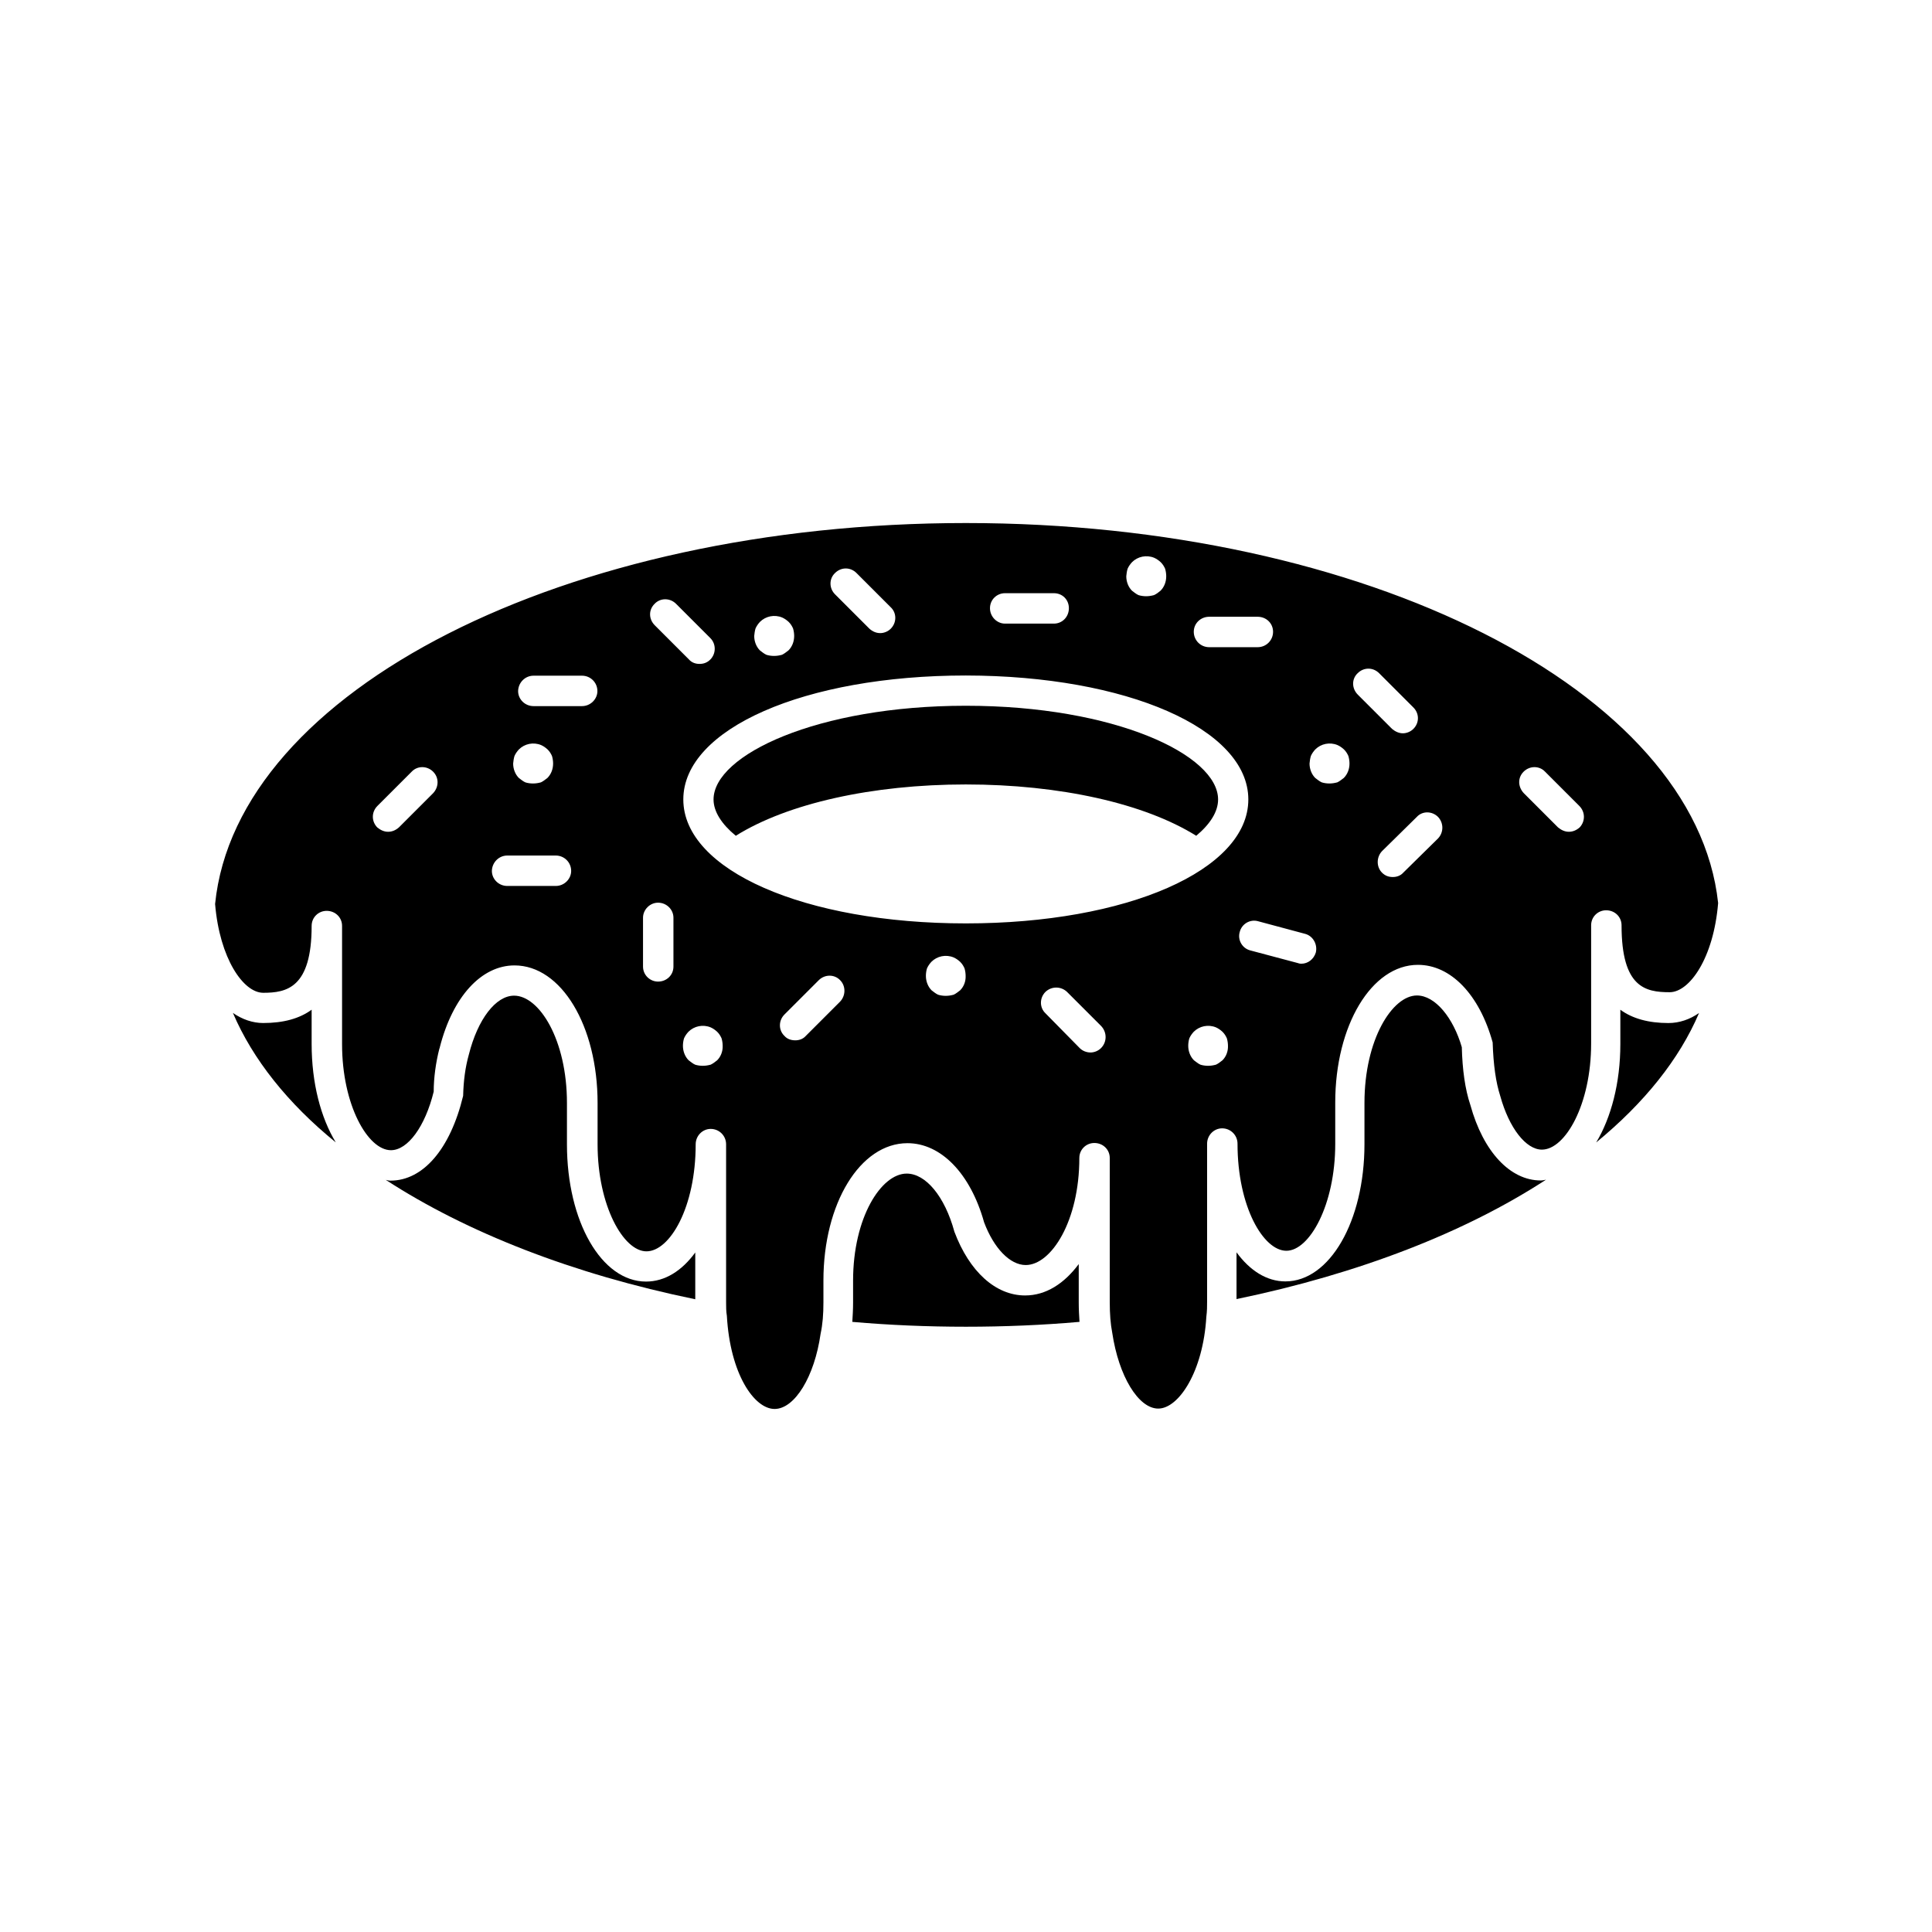
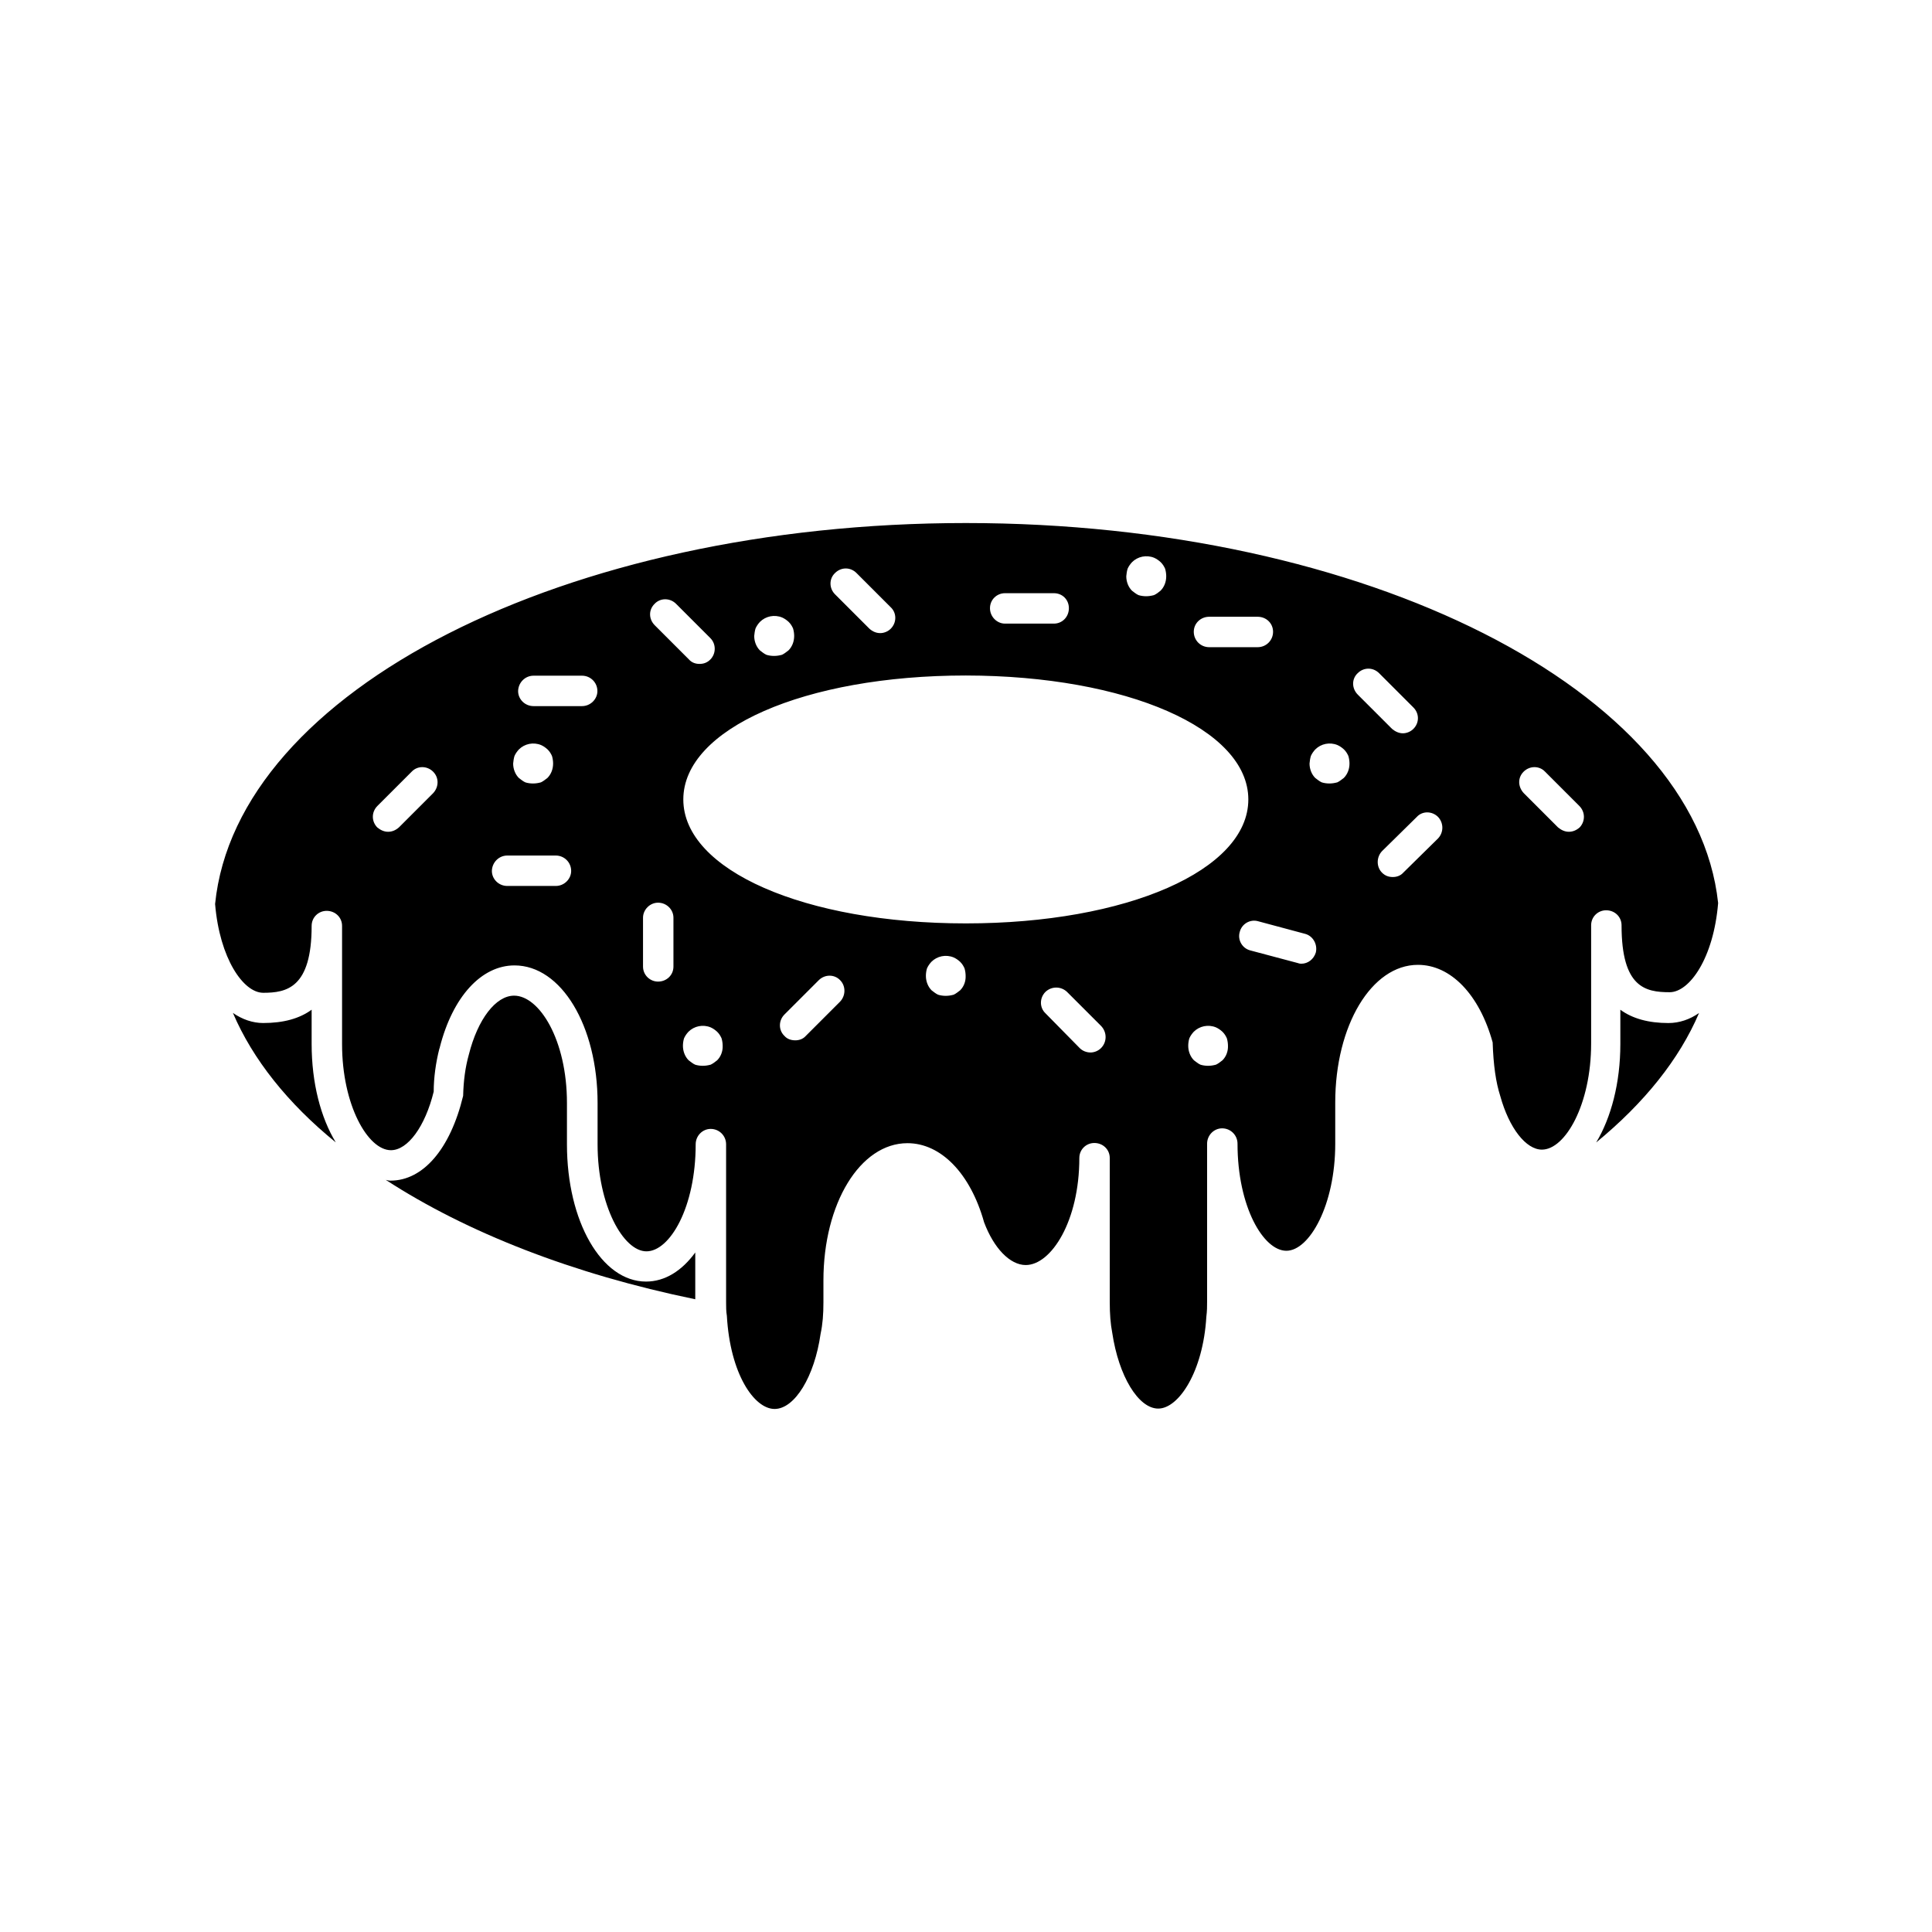
<svg xmlns="http://www.w3.org/2000/svg" fill="#000000" width="800px" height="800px" version="1.1" viewBox="144 144 512 512">
  <g>
    <path d="m573.41 411.59v9.07c0 10.379-2.469 19.547-6.398 26.098 12.746-10.48 22.016-22.016 27.258-34.309-2.422 1.711-5.242 2.668-8.113 2.668-5.238 0-9.523-1.16-12.746-3.527z" />
-     <path d="m415.67 487.31c-7.809 0-14.762-6.297-18.742-16.879-2.57-9.422-7.609-15.418-12.645-15.418-6.75 0-14.207 11.637-14.207 28.363v5.793c0 1.812-0.102 3.527-0.203 5.141 19.547 1.715 40.656 1.715 60.207 0-0.102-1.613-0.203-3.324-0.203-5.141v-10.176c-3.828 5.141-8.668 8.316-14.207 8.316z" />
-     <path d="m533.66 436.83c-1.41-4.18-2.117-9.422-2.266-15.316-2.266-7.809-7.055-13.703-11.891-13.703-6.5 0-13.906 11.637-13.906 28.465v10.934c0 20.402-9.219 36.375-20.957 36.375-4.938 0-9.422-2.871-12.949-7.707v12.395c32.598-6.75 60.66-17.734 82.02-31.641-0.555 0.102-0.855 0.203-1.41 0.203-8.062-0.004-15.215-7.562-18.641-20.004z" />
    <path d="m213.74 407.1c6.195 0 12.848-1.258 12.848-17.734 0-2.266 1.812-3.981 3.981-3.981 2.266 0 4.082 1.715 4.082 3.981v31.336c0 16.172 6.852 28.113 12.949 28.113 4.484 0 9.07-6.297 11.336-15.516 0-3.629 0.555-7.707 1.512-11.438 0.102-0.102 0.102-0.203 0.102-0.301 3.426-13.453 11.035-21.715 19.801-21.715 12.395 0 22.016 16.02 22.016 36.477v10.934c0 16.273 6.852 28.363 12.949 28.363 6.195 0 13.047-11.637 13.047-28.363 0-2.266 1.812-4.082 3.981-4.082 2.266 0 4.082 1.812 4.082 4.082v41.918c0 1.16 0 2.367 0.203 3.527 0.855 15.418 7.254 24.688 12.645 24.688 5.34 0 10.578-8.566 12.191-19.902 0.555-2.57 0.754-5.238 0.754-8.363v-5.793c0-20.402 9.723-36.375 22.27-36.375 8.867 0 16.676 8.012 20.305 20.957 2.57 6.852 6.852 11.336 11.035 11.336 6.75 0 14.207-11.637 14.207-28.363 0-2.266 1.812-3.981 3.981-3.981 2.266 0 4.082 1.715 4.082 3.981v38.188c0 3.125 0.203 5.793 0.656 8.113 1.715 11.539 6.953 20.102 12.191 20.102 5.441 0 11.891-9.824 12.746-24.285 0.203-1.613 0.203-2.769 0.203-3.981v-41.918c0-2.266 1.812-4.082 3.981-4.082 2.266 0 4.082 1.812 4.082 4.082 0 16.676 6.852 28.363 12.949 28.363s12.949-12.09 12.949-28.363v-10.934c0-20.402 9.621-36.477 21.914-36.477 8.664 0 16.273 7.809 19.801 20.555 0.203 6.098 0.855 10.578 2.016 14.207 2.367 8.566 6.852 14.207 11.035 14.207 6.195 0 13.047-11.992 13.047-28.113v-31.336c0-2.266 1.812-3.981 3.981-3.981 2.266 0 4.082 1.715 4.082 3.981 0 16.473 6.297 17.734 12.746 17.734 5.238 0 11.637-8.969 12.848-23.629-6.012-56.324-93.27-100.71-199.37-100.71-106 0-193.26 44.387-198.95 100.96 1.207 14.461 7.504 23.527 12.742 23.527zm334.03-58.594c1.613-1.613 4.18-1.613 5.691 0l9.07 9.07c1.613 1.613 1.613 4.082 0.102 5.691-0.855 0.754-1.812 1.16-2.871 1.16-1.059 0-2.016-0.453-2.871-1.16l-9.07-9.07c-1.562-1.66-1.664-4.078-0.051-5.691zm-213.71 76.48c-0.555 0.402-1.059 0.855-1.715 1.16-0.754 0.203-1.41 0.301-2.117 0.301-0.656 0-1.41-0.102-2.016-0.301-0.656-0.301-1.16-0.754-1.715-1.16-0.957-0.957-1.512-2.367-1.512-3.828 0-0.656 0.102-1.41 0.301-2.016 0.301-0.656 0.656-1.16 1.16-1.715 1.512-1.512 3.828-2.016 5.894-1.16 0.656 0.301 1.16 0.656 1.715 1.16 0.555 0.555 0.855 1.059 1.16 1.715 0.203 0.656 0.301 1.41 0.301 2.016 0.055 1.461-0.5 2.871-1.457 3.828zm32.547-15.52-9.07 9.07c-0.754 0.855-1.812 1.16-2.769 1.16-1.059 0-2.117-0.301-2.871-1.16-1.613-1.512-1.613-4.082 0-5.691l9.07-9.07c1.613-1.613 4.18-1.613 5.691 0 1.508 1.512 1.508 4.082-0.051 5.691zm31.84-3.019c-0.555 0.402-1.059 0.855-1.715 1.16-0.754 0.203-1.41 0.301-2.117 0.301-0.656 0-1.41-0.102-2.016-0.301-0.656-0.301-1.16-0.754-1.715-1.16-0.957-0.957-1.512-2.367-1.512-3.828 0-0.656 0.102-1.41 0.301-2.016 0.301-0.656 0.656-1.16 1.16-1.715 1.512-1.512 3.828-2.016 5.894-1.16 0.656 0.301 1.16 0.656 1.715 1.16 0.555 0.555 0.855 1.059 1.16 1.715 0.203 0.656 0.301 1.41 0.301 2.016 0.055 1.508-0.5 2.867-1.457 3.828zm37.332 15.312c-0.754 0.754-1.812 1.16-2.769 1.16-1.059 0-2.117-0.402-2.871-1.16l-9.07-9.219c-1.613-1.512-1.613-4.082 0-5.691 1.613-1.512 4.082-1.512 5.691 0l9.07 9.07c1.562 1.66 1.562 4.231-0.051 5.84zm32.191 3.227c-0.555 0.402-1.059 0.855-1.715 1.16-0.754 0.203-1.41 0.301-2.117 0.301-0.656 0-1.41-0.102-2.016-0.301-0.656-0.301-1.16-0.754-1.715-1.16-0.957-0.957-1.512-2.367-1.512-3.828 0-0.656 0.102-1.41 0.301-2.016 0.301-0.656 0.656-1.16 1.16-1.715 1.512-1.512 3.828-2.016 5.894-1.16 0.656 0.301 1.16 0.656 1.715 1.16 0.555 0.555 0.855 1.059 1.16 1.715 0.203 0.656 0.301 1.41 0.301 2.016 0.055 1.461-0.5 2.871-1.457 3.828zm57.133-64.488c1.512 1.613 1.512 4.082 0 5.691l-9.219 9.07c-0.754 0.855-1.812 1.16-2.769 1.16-1.059 0-2.016-0.301-2.871-1.16-1.512-1.512-1.512-4.082 0-5.691l9.219-9.07c1.461-1.613 4.027-1.613 5.641 0zm-21.309-38.09c1.613-1.613 4.082-1.613 5.691 0l9.07 9.07c1.613 1.613 1.613 4.082 0 5.691-0.754 0.754-1.812 1.16-2.769 1.16-1.059 0-2.016-0.453-2.871-1.16l-9.07-9.07c-1.664-1.66-1.664-4.18-0.051-5.691zm-12.395 21.918c0.301-0.656 0.656-1.16 1.16-1.715 1.512-1.512 3.828-2.016 5.894-1.16 0.656 0.301 1.16 0.656 1.715 1.16 0.555 0.555 0.855 1.059 1.16 1.715 0.203 0.656 0.301 1.41 0.301 2.016 0 1.512-0.555 2.871-1.512 3.828-0.555 0.402-1.059 0.855-1.715 1.16-0.754 0.203-1.41 0.301-2.117 0.301-0.656 0-1.41-0.102-2.016-0.301-0.656-0.301-1.16-0.754-1.715-1.16-0.957-0.957-1.512-2.367-1.512-3.828 0.051-0.605 0.152-1.359 0.355-2.016zm1.309 52.094c-0.555 1.812-2.117 2.973-3.828 2.973-0.453 0-0.754-0.102-1.059-0.203l-12.496-3.324c-2.117-0.555-3.426-2.769-2.769-4.938 0.555-2.117 2.769-3.426 4.938-2.769l12.395 3.324c2.066 0.555 3.324 2.769 2.82 4.938zm-28.262-88.973h12.848c2.266 0 4.082 1.715 4.082 3.981 0 2.266-1.812 4.082-4.082 4.082h-12.848c-2.266 0-4.082-1.812-4.082-4.082 0-2.269 1.863-3.981 4.082-3.981zm-21.613-12.746c0.301-0.656 0.656-1.16 1.16-1.715 1.512-1.512 3.828-2.016 5.894-1.16 0.656 0.301 1.16 0.656 1.715 1.16 0.555 0.555 0.855 1.059 1.16 1.715 0.203 0.656 0.301 1.41 0.301 2.016 0 1.512-0.555 2.871-1.512 3.828-0.555 0.453-1.059 0.855-1.715 1.16-0.754 0.203-1.41 0.301-2.117 0.301-0.656 0-1.41-0.102-2.016-0.301-0.656-0.301-1.16-0.754-1.715-1.16-0.957-0.957-1.512-2.367-1.512-3.828 0.051-0.605 0.152-1.363 0.355-2.016zm-32.496 6.5h12.949c2.266 0 3.981 1.715 3.981 3.981s-1.715 4.082-3.981 4.082h-12.949c-2.117 0-3.981-1.812-3.981-4.082 0-2.269 1.812-3.981 3.981-3.981zm64.484 54.66c0 18.742-32.195 32.848-74.867 32.848-42.672 0-74.867-14.105-74.867-32.848 0-18.742 32.195-32.848 74.867-32.848 42.676 0.051 74.867 14.156 74.867 32.848zm-109.53-60.004c1.613-1.613 4.082-1.613 5.691 0l9.07 9.07c1.613 1.512 1.613 4.082 0 5.691-0.754 0.754-1.812 1.16-2.769 1.16-1.059 0-2.016-0.402-2.871-1.16l-9.07-9.07c-1.66-1.609-1.66-4.18-0.051-5.691zm-21.059 14.664c0.301-0.656 0.656-1.16 1.16-1.715 1.512-1.512 3.828-2.016 5.894-1.16 0.656 0.301 1.16 0.656 1.715 1.16 0.555 0.555 0.855 1.059 1.16 1.715 0.203 0.656 0.301 1.41 0.301 2.016 0 1.512-0.555 2.871-1.512 3.828-0.555 0.402-1.059 0.855-1.715 1.16-0.754 0.203-1.41 0.301-2.117 0.301-0.656 0-1.41-0.102-2.016-0.301-0.656-0.301-1.16-0.754-1.715-1.16-0.957-0.957-1.512-2.367-1.512-3.828 0.055-0.605 0.152-1.363 0.355-2.016zm-26.754-6.5c1.512-1.613 4.082-1.613 5.691 0l9.07 9.07c1.613 1.613 1.512 4.18 0 5.691-0.855 0.855-1.812 1.16-2.871 1.16-0.957 0-2.016-0.301-2.769-1.16l-9.07-9.07c-1.66-1.66-1.66-4.129-0.051-5.691zm-3.07 83.18c0-2.117 1.812-3.981 3.981-3.981 2.266 0 4.082 1.812 4.082 3.981v12.949c0 2.266-1.812 3.981-4.082 3.981-2.117 0-3.981-1.715-3.981-3.981zm-29.02-64.137h12.848c2.266 0 4.082 1.812 4.082 4.082 0 2.117-1.812 3.981-4.082 3.981h-12.848c-2.266 0-4.082-1.812-4.082-3.981 0.051-2.269 1.863-4.082 4.082-4.082zm-5.039 21.262c0.301-0.656 0.656-1.16 1.16-1.715 1.512-1.512 3.828-2.016 5.894-1.16 0.656 0.301 1.16 0.656 1.715 1.16 0.555 0.555 0.855 1.059 1.16 1.715 0.203 0.656 0.301 1.41 0.301 2.016 0 1.512-0.555 2.871-1.512 3.828-0.555 0.402-1.059 0.855-1.715 1.16-0.754 0.203-1.41 0.301-2.117 0.301-0.656 0-1.41-0.102-2.016-0.301-0.656-0.301-1.16-0.754-1.715-1.16-0.957-0.957-1.512-2.367-1.512-3.828 0.055-0.605 0.152-1.359 0.355-2.016zm-1.914 26.398h12.848c2.266 0 4.082 1.812 4.082 4.082 0 2.117-1.812 3.981-4.082 3.981h-12.848c-2.266 0-4.082-1.812-4.082-3.981 0.051-2.269 1.863-4.082 4.082-4.082zm-34.41-13.148 9.07-9.07c1.512-1.613 4.082-1.613 5.691 0 1.613 1.613 1.512 4.082 0 5.691l-9.07 9.07c-0.855 0.754-1.812 1.16-2.871 1.16s-2.016-0.453-2.871-1.16c-1.562-1.609-1.562-4.078 0.051-5.691z" />
    <path d="m213.74 415.11c-2.769 0-5.543-0.957-8.012-2.672 5.238 12.293 14.559 23.98 27.258 34.309-3.981-6.551-6.398-15.719-6.398-26.098v-9.07c-3.223 2.371-7.504 3.531-12.848 3.531z" />
    <path d="m280.24 407.86c-4.836 0-9.621 6.195-11.992 15.617-0.957 3.426-1.41 6.953-1.512 10.934-3.426 14.207-10.68 22.469-19.246 22.469-0.453 0-0.855-0.102-1.258-0.203 21.41 13.906 49.422 24.938 82.02 31.641v-12.395c-3.527 4.836-8.012 7.707-13.047 7.707-11.789 0-20.957-15.922-20.957-36.375v-10.934c0-16.824-7.356-28.461-14.008-28.461z" />
-     <path d="m338.99 365.49c13.703-8.566 36.172-13.602 60.961-13.602 24.938 0 47.359 5.039 61.062 13.602 3.727-3.125 5.793-6.398 5.793-9.621 0-11.789-27.355-24.836-66.855-24.836-39.348 0-66.855 13.047-66.855 24.836 0 3.223 2.164 6.547 5.894 9.621z" />
  </g>
</svg>